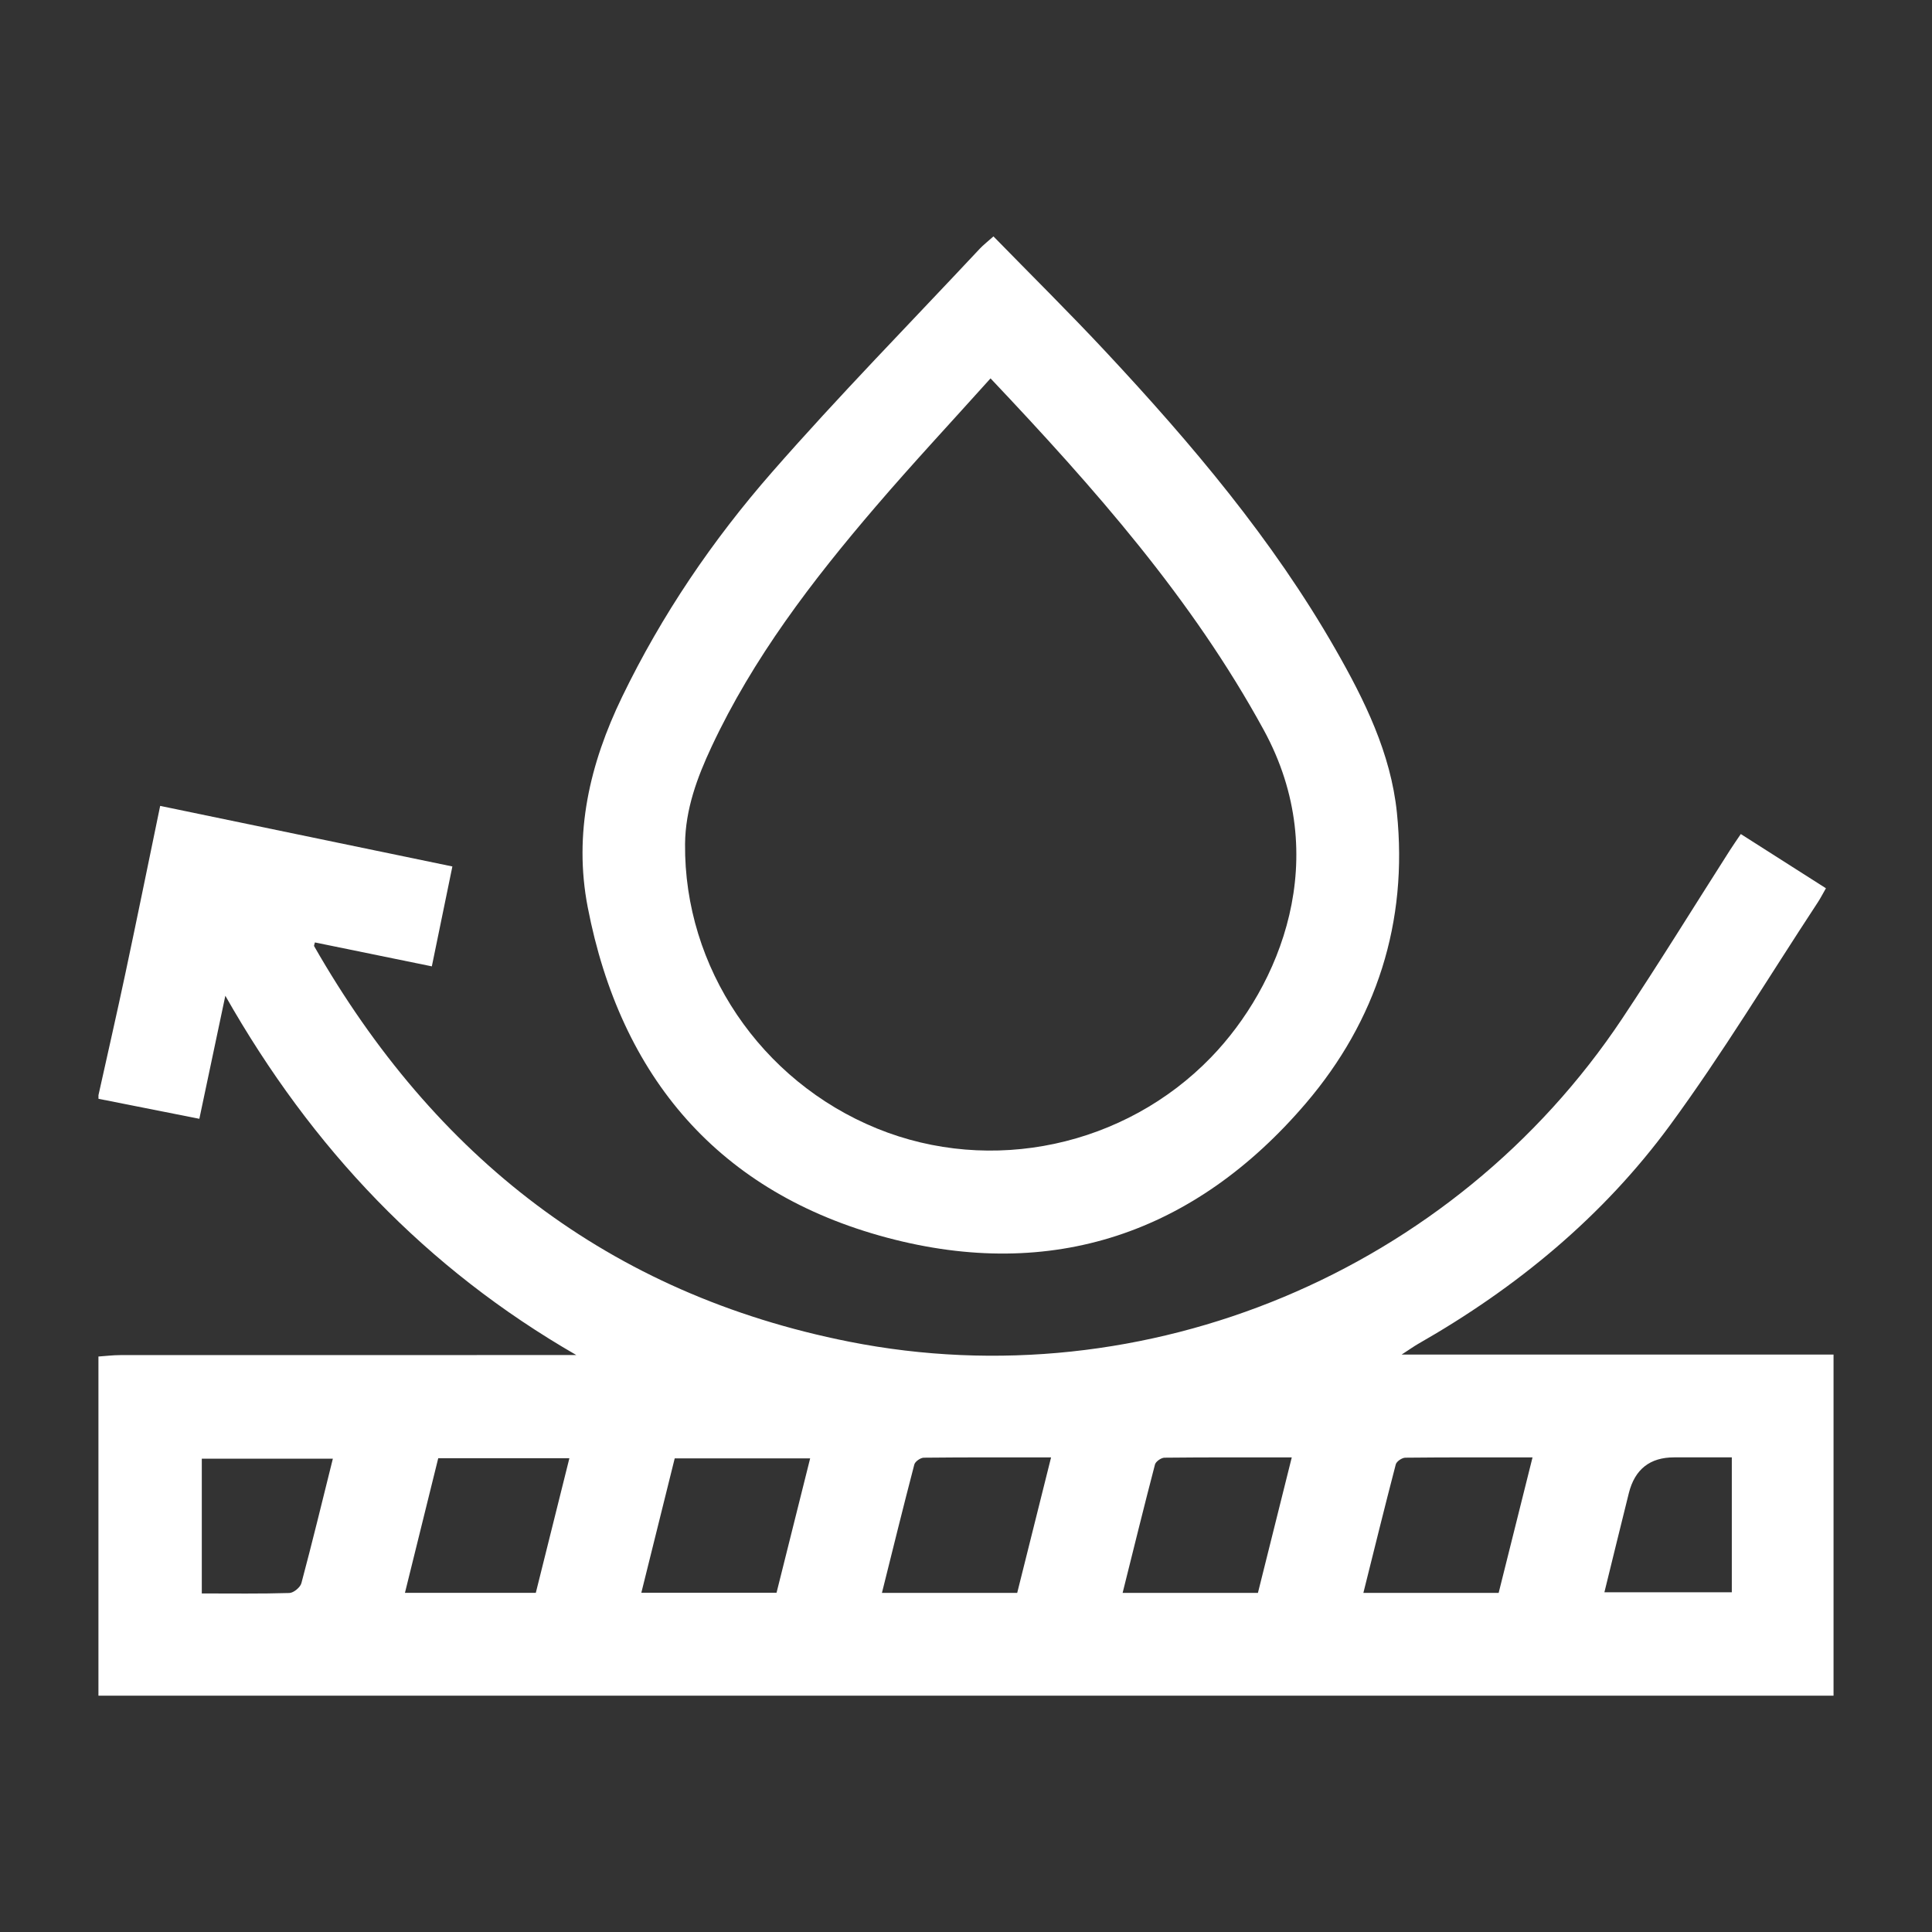
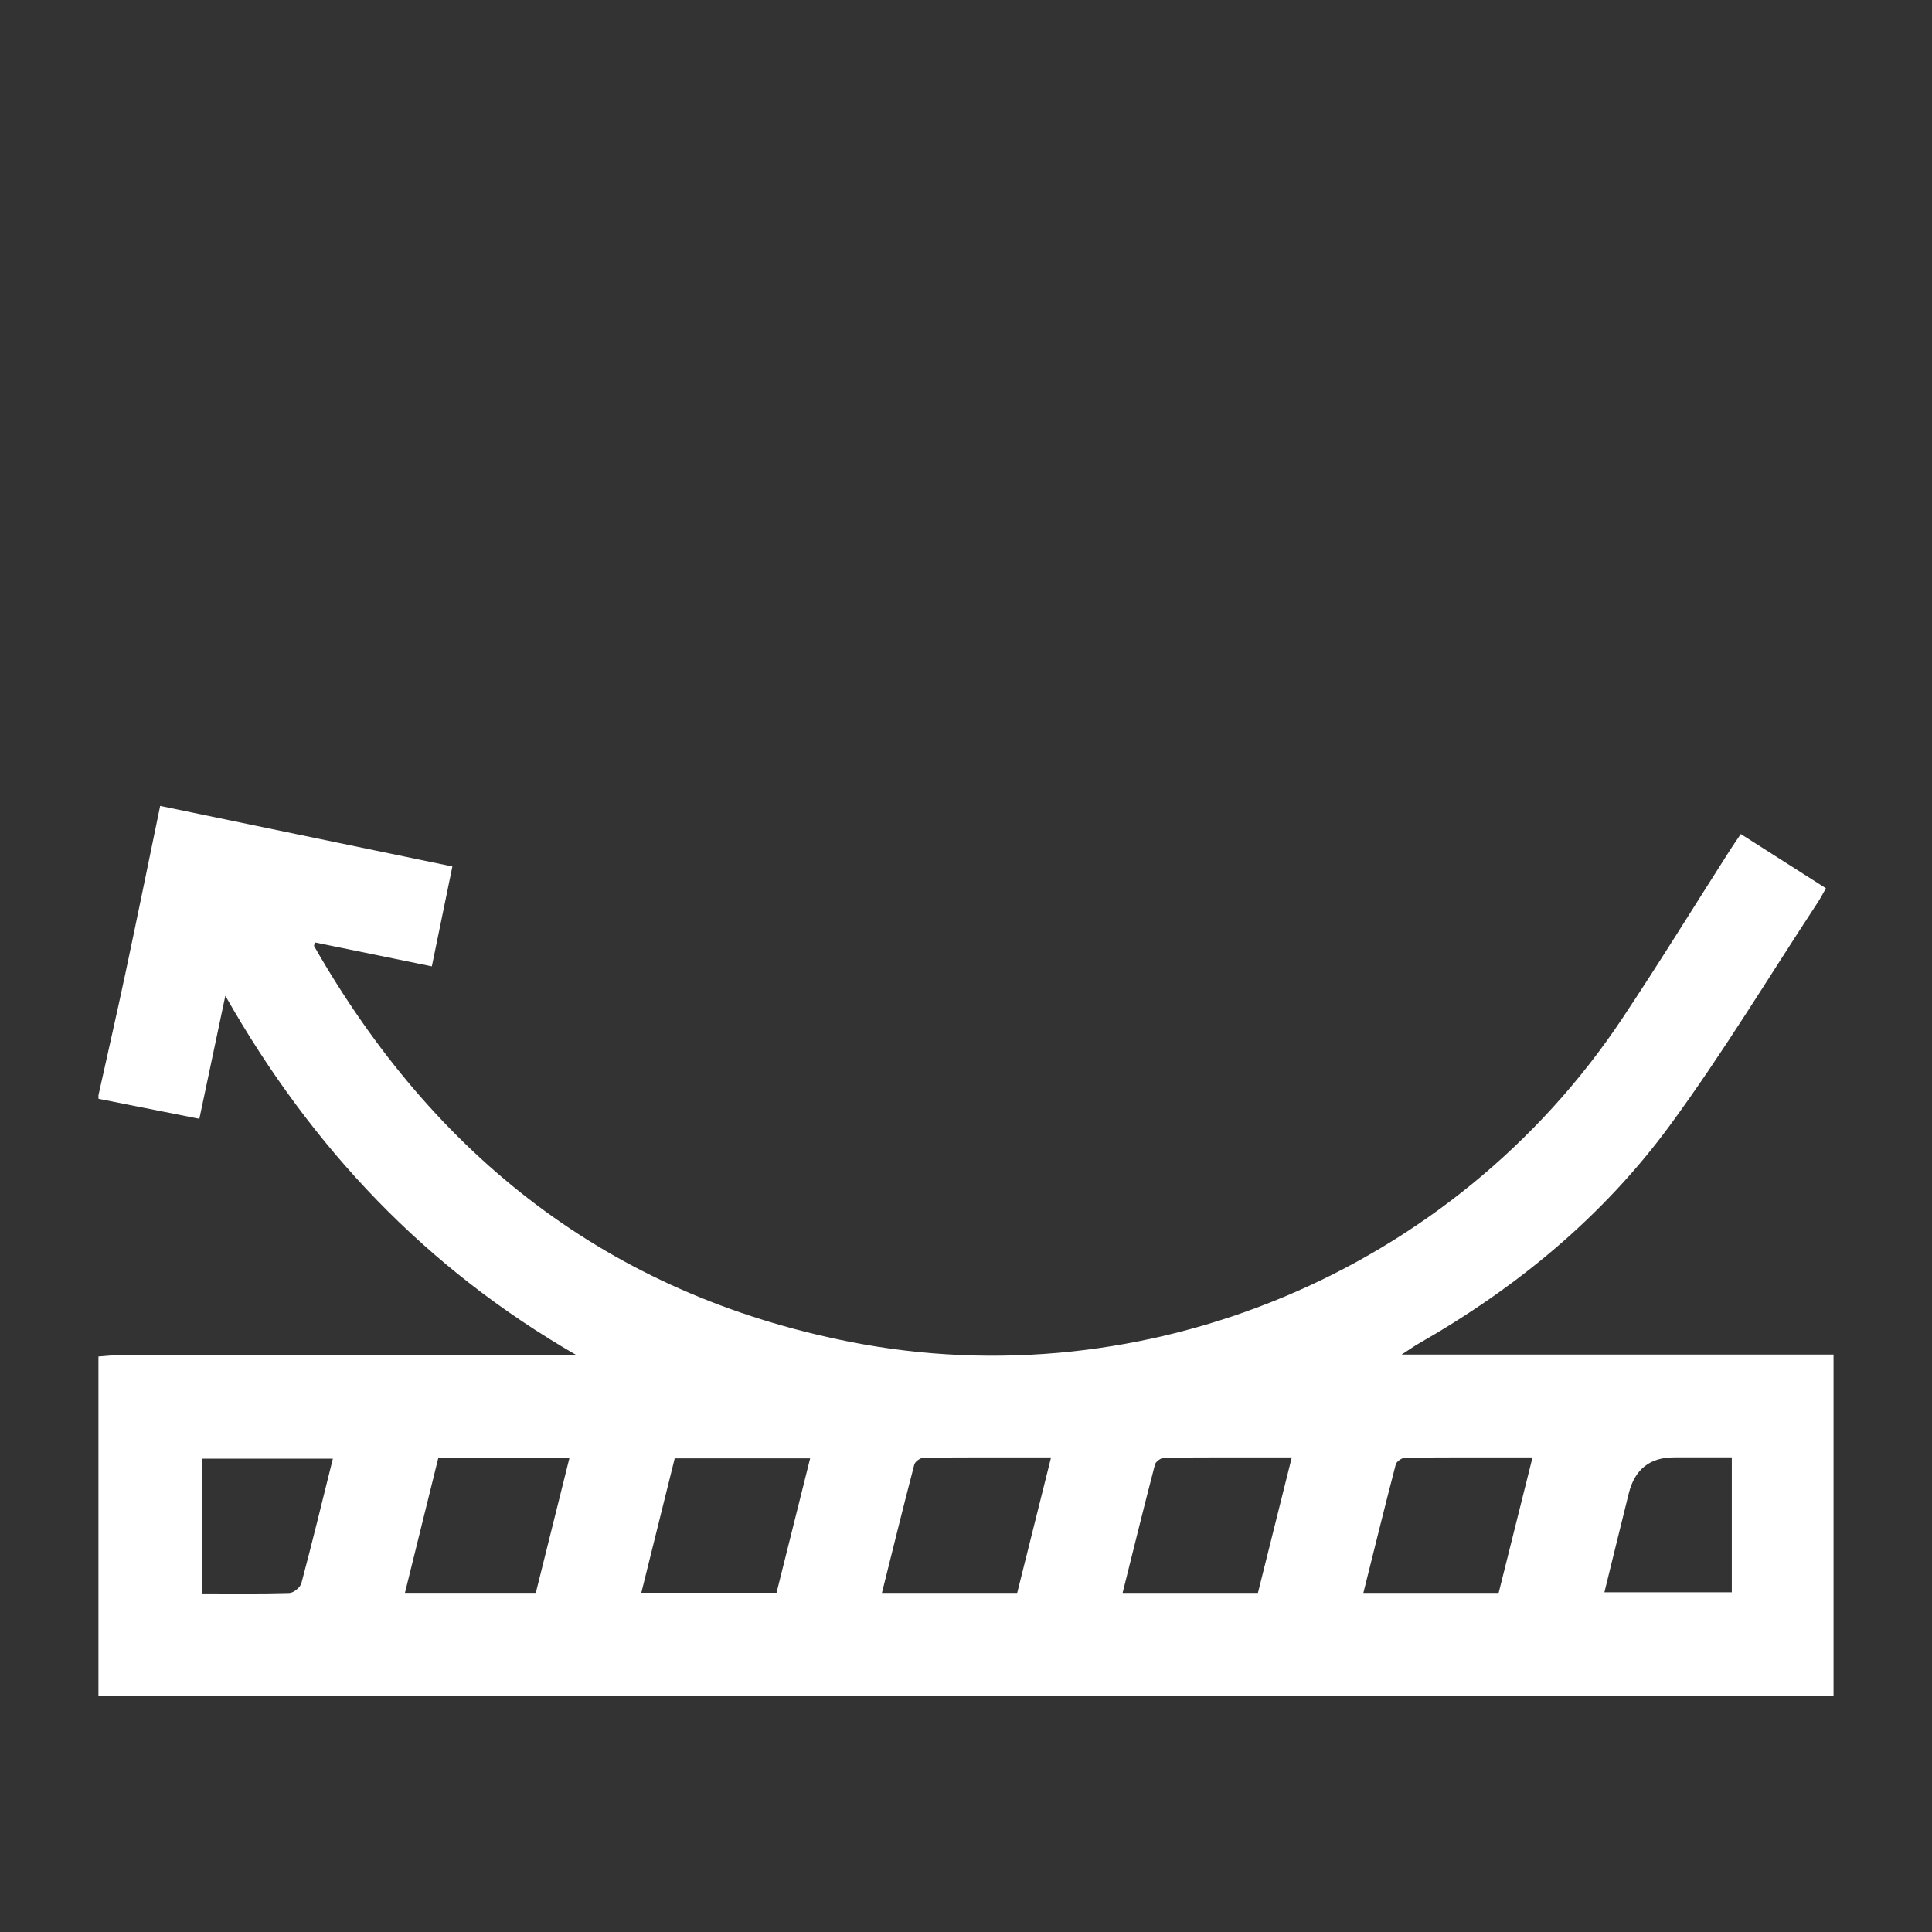
<svg xmlns="http://www.w3.org/2000/svg" id="a" viewBox="0 0 60 60">
  <rect x="0" y="0" width="60" height="60" fill="#333333" stroke="none" />
  <defs>
    <style>.b{fill:#fff;}</style>
  </defs>
  <path class="b" d="M3.057,34.016c.28-1.262,.568-2.522,.837-3.786,.364-1.711,.712-3.426,1.08-5.202l9.075,1.881-.638,3.102-3.631-.743c-.013,.06-.034,.097-.024,.116,3.735,6.534,9.154,10.803,16.615,12.283,9.206,1.825,18.774-2.179,24.007-10.033,1.147-1.722,2.232-3.485,3.346-5.229,.103-.161,.213-.317,.338-.503l2.644,1.684c-.1,.173-.169,.311-.253,.438-1.522,2.314-2.955,4.694-4.592,6.924-2.08,2.833-4.759,5.042-7.815,6.785-.131,.075-.254,.164-.518,.335h13.414v10.593H3.057v-10.533c.226-.015,.452-.044,.678-.044,4.543-.003,9.085-.002,13.628-.002h.535c-4.665-2.689-8.207-6.412-10.9-11.158l-.807,3.821-3.133-.621c0-.035,0-.07,0-.105Zm22.103,11.275h-4.206l-1.037,4.173h4.199l1.044-4.173Zm6.43,4.178l1.052-4.208c-1.363,0-2.658-.005-3.953,.009-.102,.001-.27,.118-.294,.211-.344,1.317-.669,2.638-1.006,3.988h4.201Zm7.476,0l1.051-4.208c-1.364,0-2.659-.005-3.954,.009-.102,.001-.269,.118-.294,.211-.344,1.317-.668,2.638-1.005,3.987h4.201Zm3.275-0h4.201l1.052-4.208c-1.361,0-2.656-.005-3.951,.009-.103,.001-.272,.116-.296,.208-.344,1.318-.669,2.641-1.006,3.99Zm-25.701-.002l1.043-4.181h-4.073l-1.034,4.181h4.065Zm-6.303-4.167H6.267v4.186c.935,0,1.828,.013,2.719-.014,.132-.004,.34-.175,.374-.305,.338-1.266,.647-2.54,.977-3.866Zm43.446-.04h-1.793q-1.124,0-1.404,1.106c-.256,1.025-.506,2.053-.76,3.084h3.957v-4.19Z" />
-   <path class="b" d="M30.852,7.341c1.173,1.202,2.356,2.37,3.491,3.586,2.662,2.852,5.177,5.823,7.125,9.226,.909,1.589,1.724,3.237,1.914,5.083,.35,3.402-.631,6.457-2.831,9.032-3.45,4.036-7.878,5.536-13.003,4.169-5.21-1.39-8.274-4.971-9.296-10.264-.443-2.295,.064-4.455,1.067-6.529,1.231-2.545,2.809-4.869,4.66-6.984,2.077-2.374,4.291-4.629,6.447-6.934,.106-.114,.232-.21,.428-.385Zm-.09,4.41c-1.213,1.351-2.421,2.646-3.572,3.989-1.967,2.296-3.8,4.69-5.091,7.449-.448,.957-.814,1.944-.824,3.021-.035,3.834,2.347,7.363,5.959,8.836,3.551,1.448,7.7,.557,10.378-2.212,2.126-2.198,3.803-6.192,1.635-10.163-2.229-4.083-5.261-7.51-8.485-10.92Z" />
</svg>